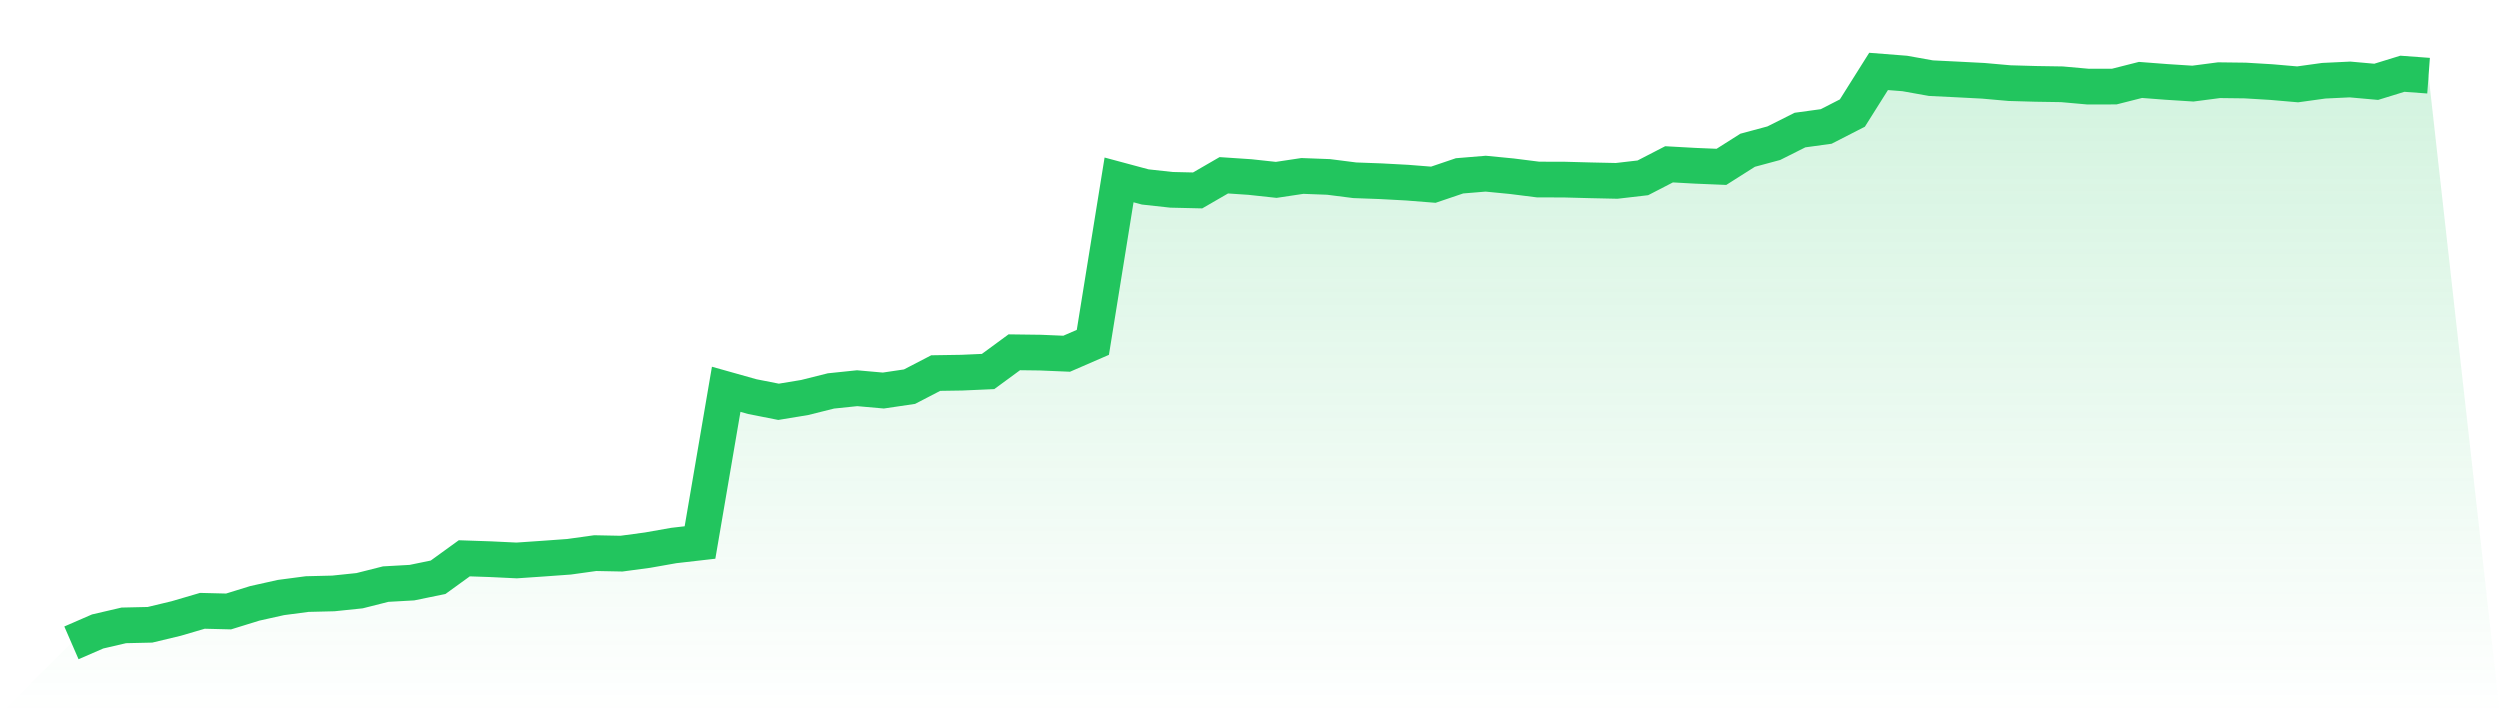
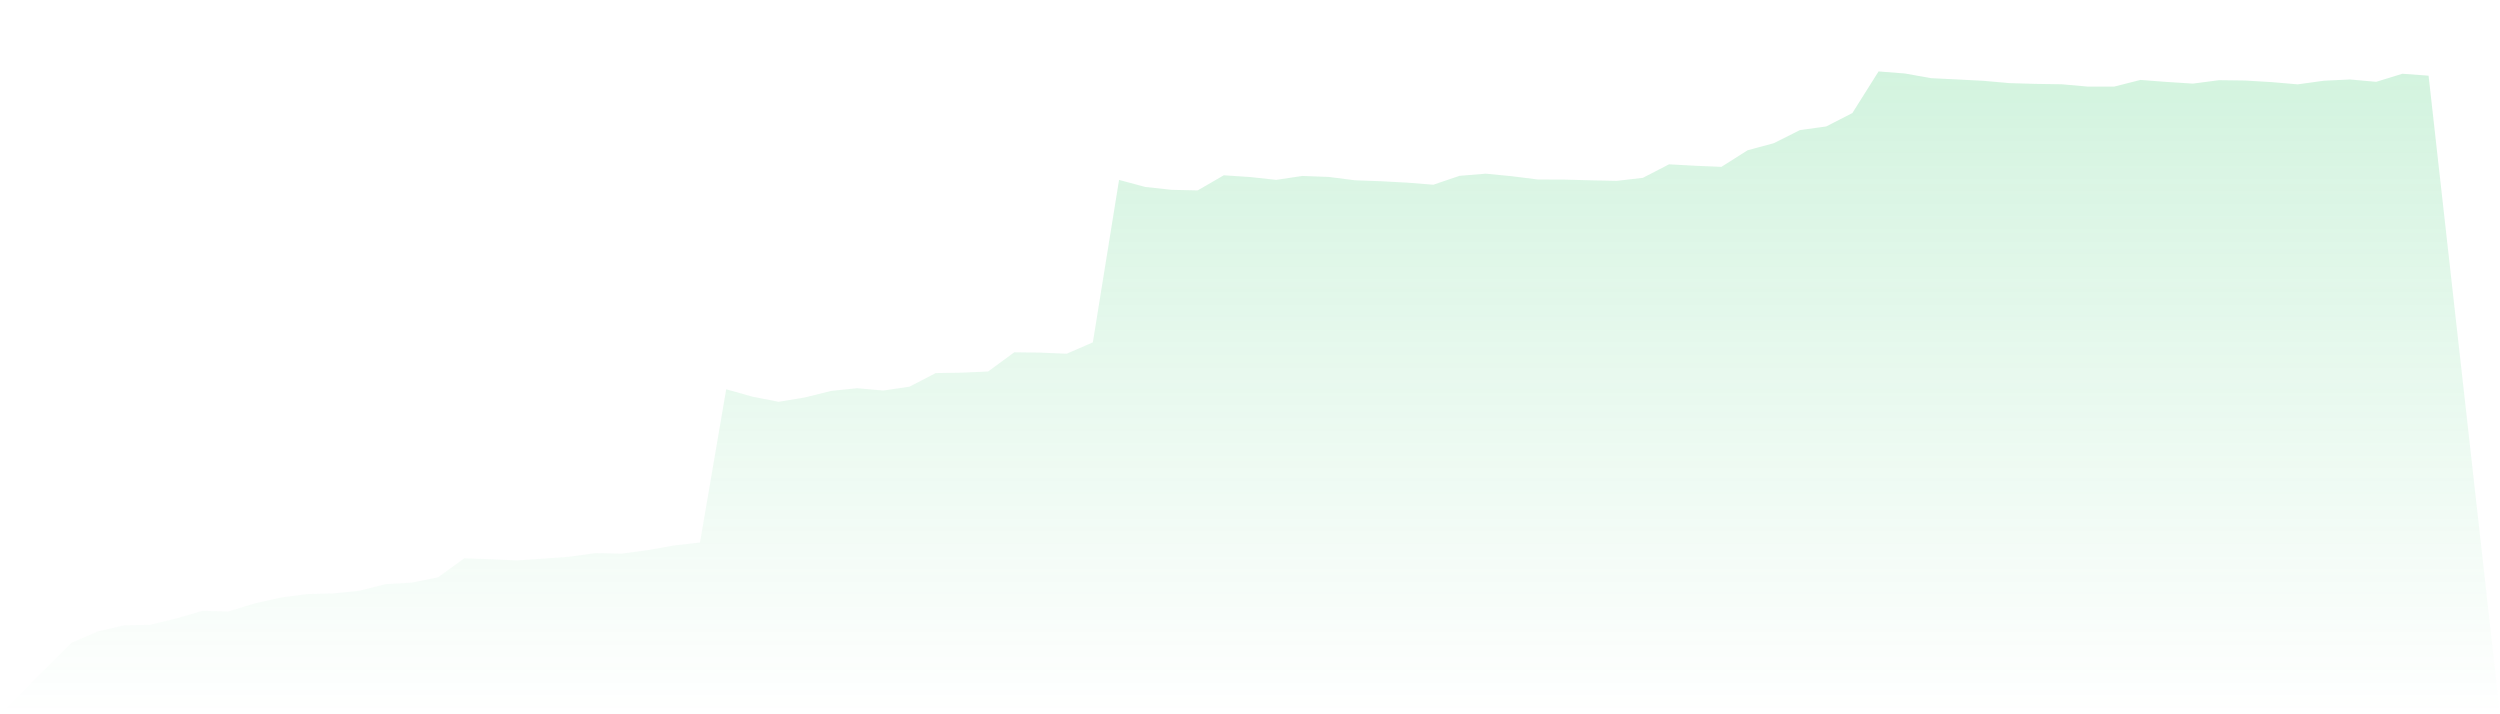
<svg xmlns="http://www.w3.org/2000/svg" viewBox="0 0 140 40">
  <defs>
    <linearGradient id="gradient" x1="0" x2="0" y1="0" y2="1">
      <stop offset="0%" stop-color="#22c55e" stop-opacity="0.2" />
      <stop offset="100%" stop-color="#22c55e" stop-opacity="0" />
    </linearGradient>
  </defs>
  <path d="M4,36 L4,36 L5.467,35.362 L6.933,35.021 L8.4,34.988 L9.867,34.636 L11.333,34.206 L12.8,34.242 L14.267,33.788 L15.733,33.461 L17.2,33.268 L18.667,33.232 L20.133,33.08 L21.6,32.71 L23.067,32.628 L24.533,32.327 L26,31.265 L27.467,31.315 L28.933,31.385 L30.4,31.285 L31.867,31.179 L33.333,30.975 L34.8,31.004 L36.267,30.807 L37.733,30.548 L39.2,30.38 L40.667,21.8 L42.133,22.212 L43.6,22.501 L45.067,22.259 L46.533,21.892 L48,21.74 L49.467,21.87 L50.933,21.653 L52.4,20.892 L53.867,20.869 L55.333,20.804 L56.8,19.728 L58.267,19.747 L59.733,19.809 L61.2,19.172 L62.667,10.075 L64.133,10.469 L65.6,10.63 L67.067,10.664 L68.533,9.816 L70,9.914 L71.467,10.073 L72.933,9.853 L74.4,9.908 L75.867,10.095 L77.333,10.149 L78.8,10.228 L80.267,10.344 L81.733,9.847 L83.2,9.726 L84.667,9.869 L86.133,10.054 L87.6,10.058 L89.067,10.097 L90.533,10.129 L92,9.959 L93.467,9.202 L94.933,9.283 L96.4,9.344 L97.867,8.414 L99.333,8.019 L100.8,7.283 L102.267,7.082 L103.733,6.331 L105.2,4 L106.667,4.115 L108.133,4.377 L109.6,4.449 L111.067,4.525 L112.533,4.655 L114,4.697 L115.467,4.72 L116.933,4.851 L118.4,4.848 L119.867,4.476 L121.333,4.588 L122.8,4.682 L124.267,4.491 L125.733,4.509 L127.2,4.597 L128.667,4.724 L130.133,4.521 L131.6,4.451 L133.067,4.582 L134.533,4.13 L136,4.238 L140,40 L0,40 z" fill="url(#gradient)" />
-   <path d="M4,36 L4,36 L5.467,35.362 L6.933,35.021 L8.4,34.988 L9.867,34.636 L11.333,34.206 L12.8,34.242 L14.267,33.788 L15.733,33.461 L17.2,33.268 L18.667,33.232 L20.133,33.08 L21.6,32.71 L23.067,32.628 L24.533,32.327 L26,31.265 L27.467,31.315 L28.933,31.385 L30.4,31.285 L31.867,31.179 L33.333,30.975 L34.8,31.004 L36.267,30.807 L37.733,30.548 L39.2,30.38 L40.667,21.8 L42.133,22.212 L43.6,22.501 L45.067,22.259 L46.533,21.892 L48,21.74 L49.467,21.87 L50.933,21.653 L52.4,20.892 L53.867,20.869 L55.333,20.804 L56.8,19.728 L58.267,19.747 L59.733,19.809 L61.2,19.172 L62.667,10.075 L64.133,10.469 L65.6,10.63 L67.067,10.664 L68.533,9.816 L70,9.914 L71.467,10.073 L72.933,9.853 L74.4,9.908 L75.867,10.095 L77.333,10.149 L78.8,10.228 L80.267,10.344 L81.733,9.847 L83.2,9.726 L84.667,9.869 L86.133,10.054 L87.6,10.058 L89.067,10.097 L90.533,10.129 L92,9.959 L93.467,9.202 L94.933,9.283 L96.4,9.344 L97.867,8.414 L99.333,8.019 L100.8,7.283 L102.267,7.082 L103.733,6.331 L105.2,4 L106.667,4.115 L108.133,4.377 L109.6,4.449 L111.067,4.525 L112.533,4.655 L114,4.697 L115.467,4.72 L116.933,4.851 L118.4,4.848 L119.867,4.476 L121.333,4.588 L122.8,4.682 L124.267,4.491 L125.733,4.509 L127.2,4.597 L128.667,4.724 L130.133,4.521 L131.6,4.451 L133.067,4.582 L134.533,4.13 L136,4.238" fill="none" stroke="#22c55e" stroke-width="2" />
</svg>